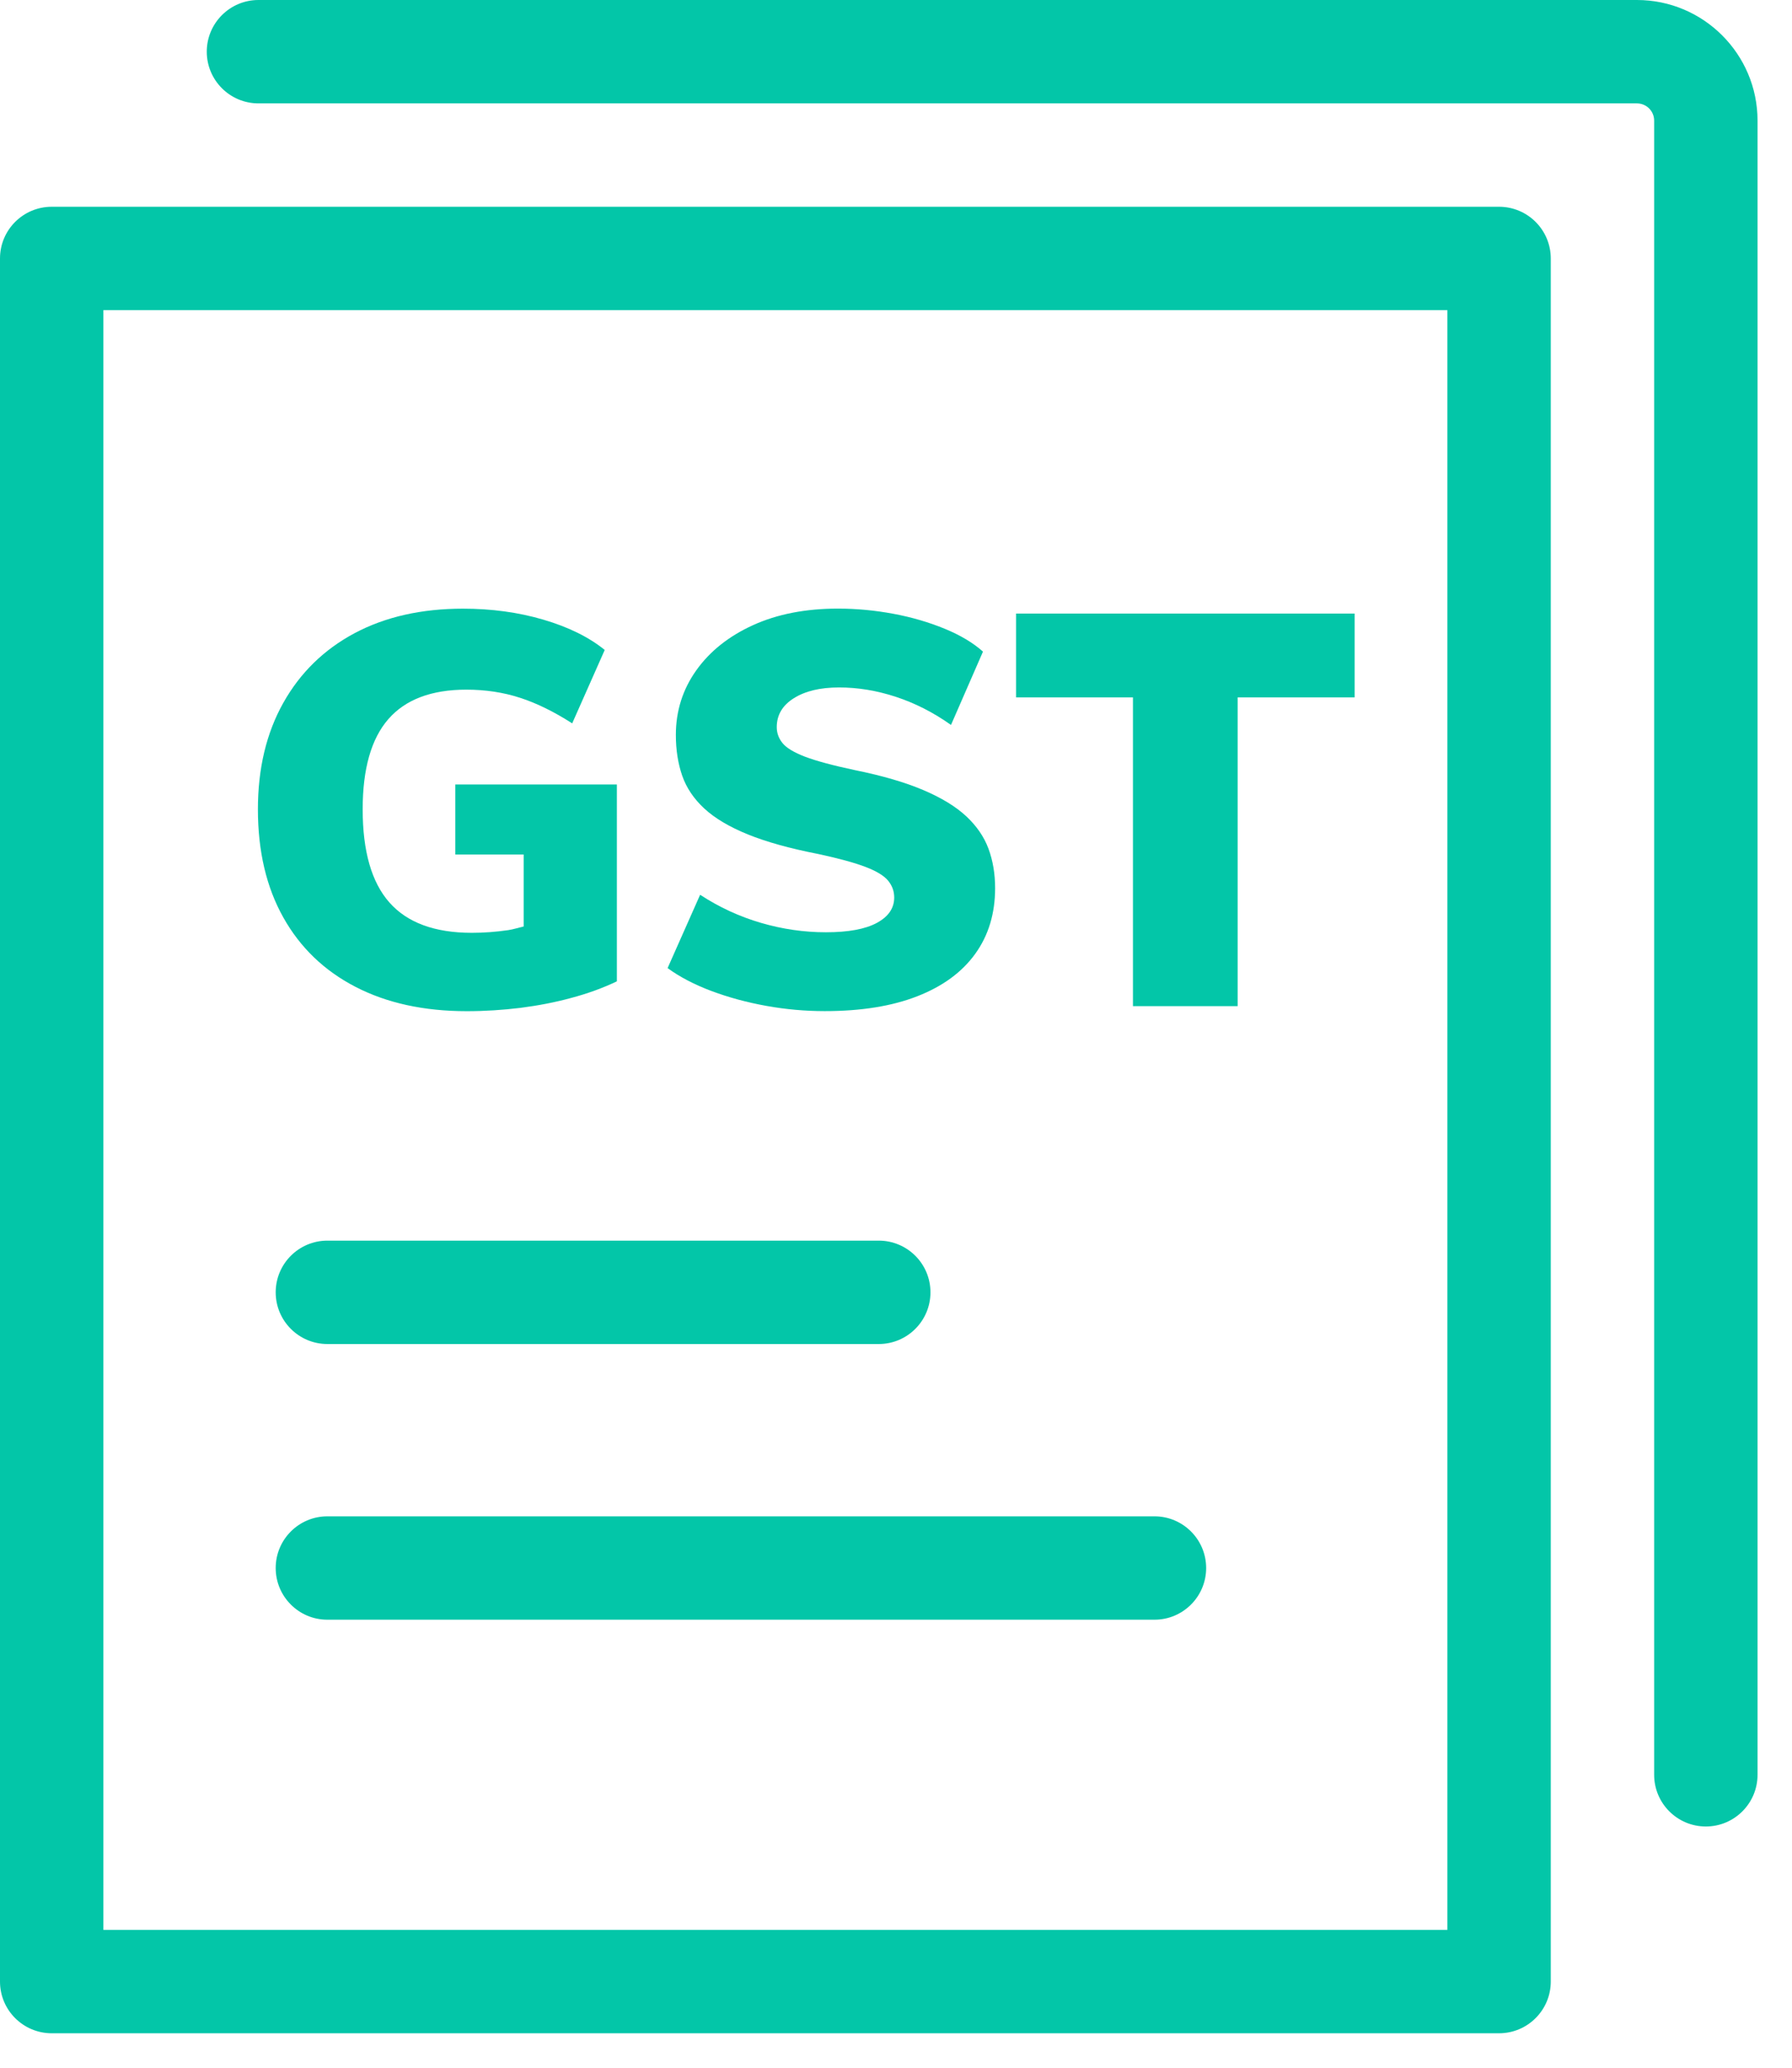
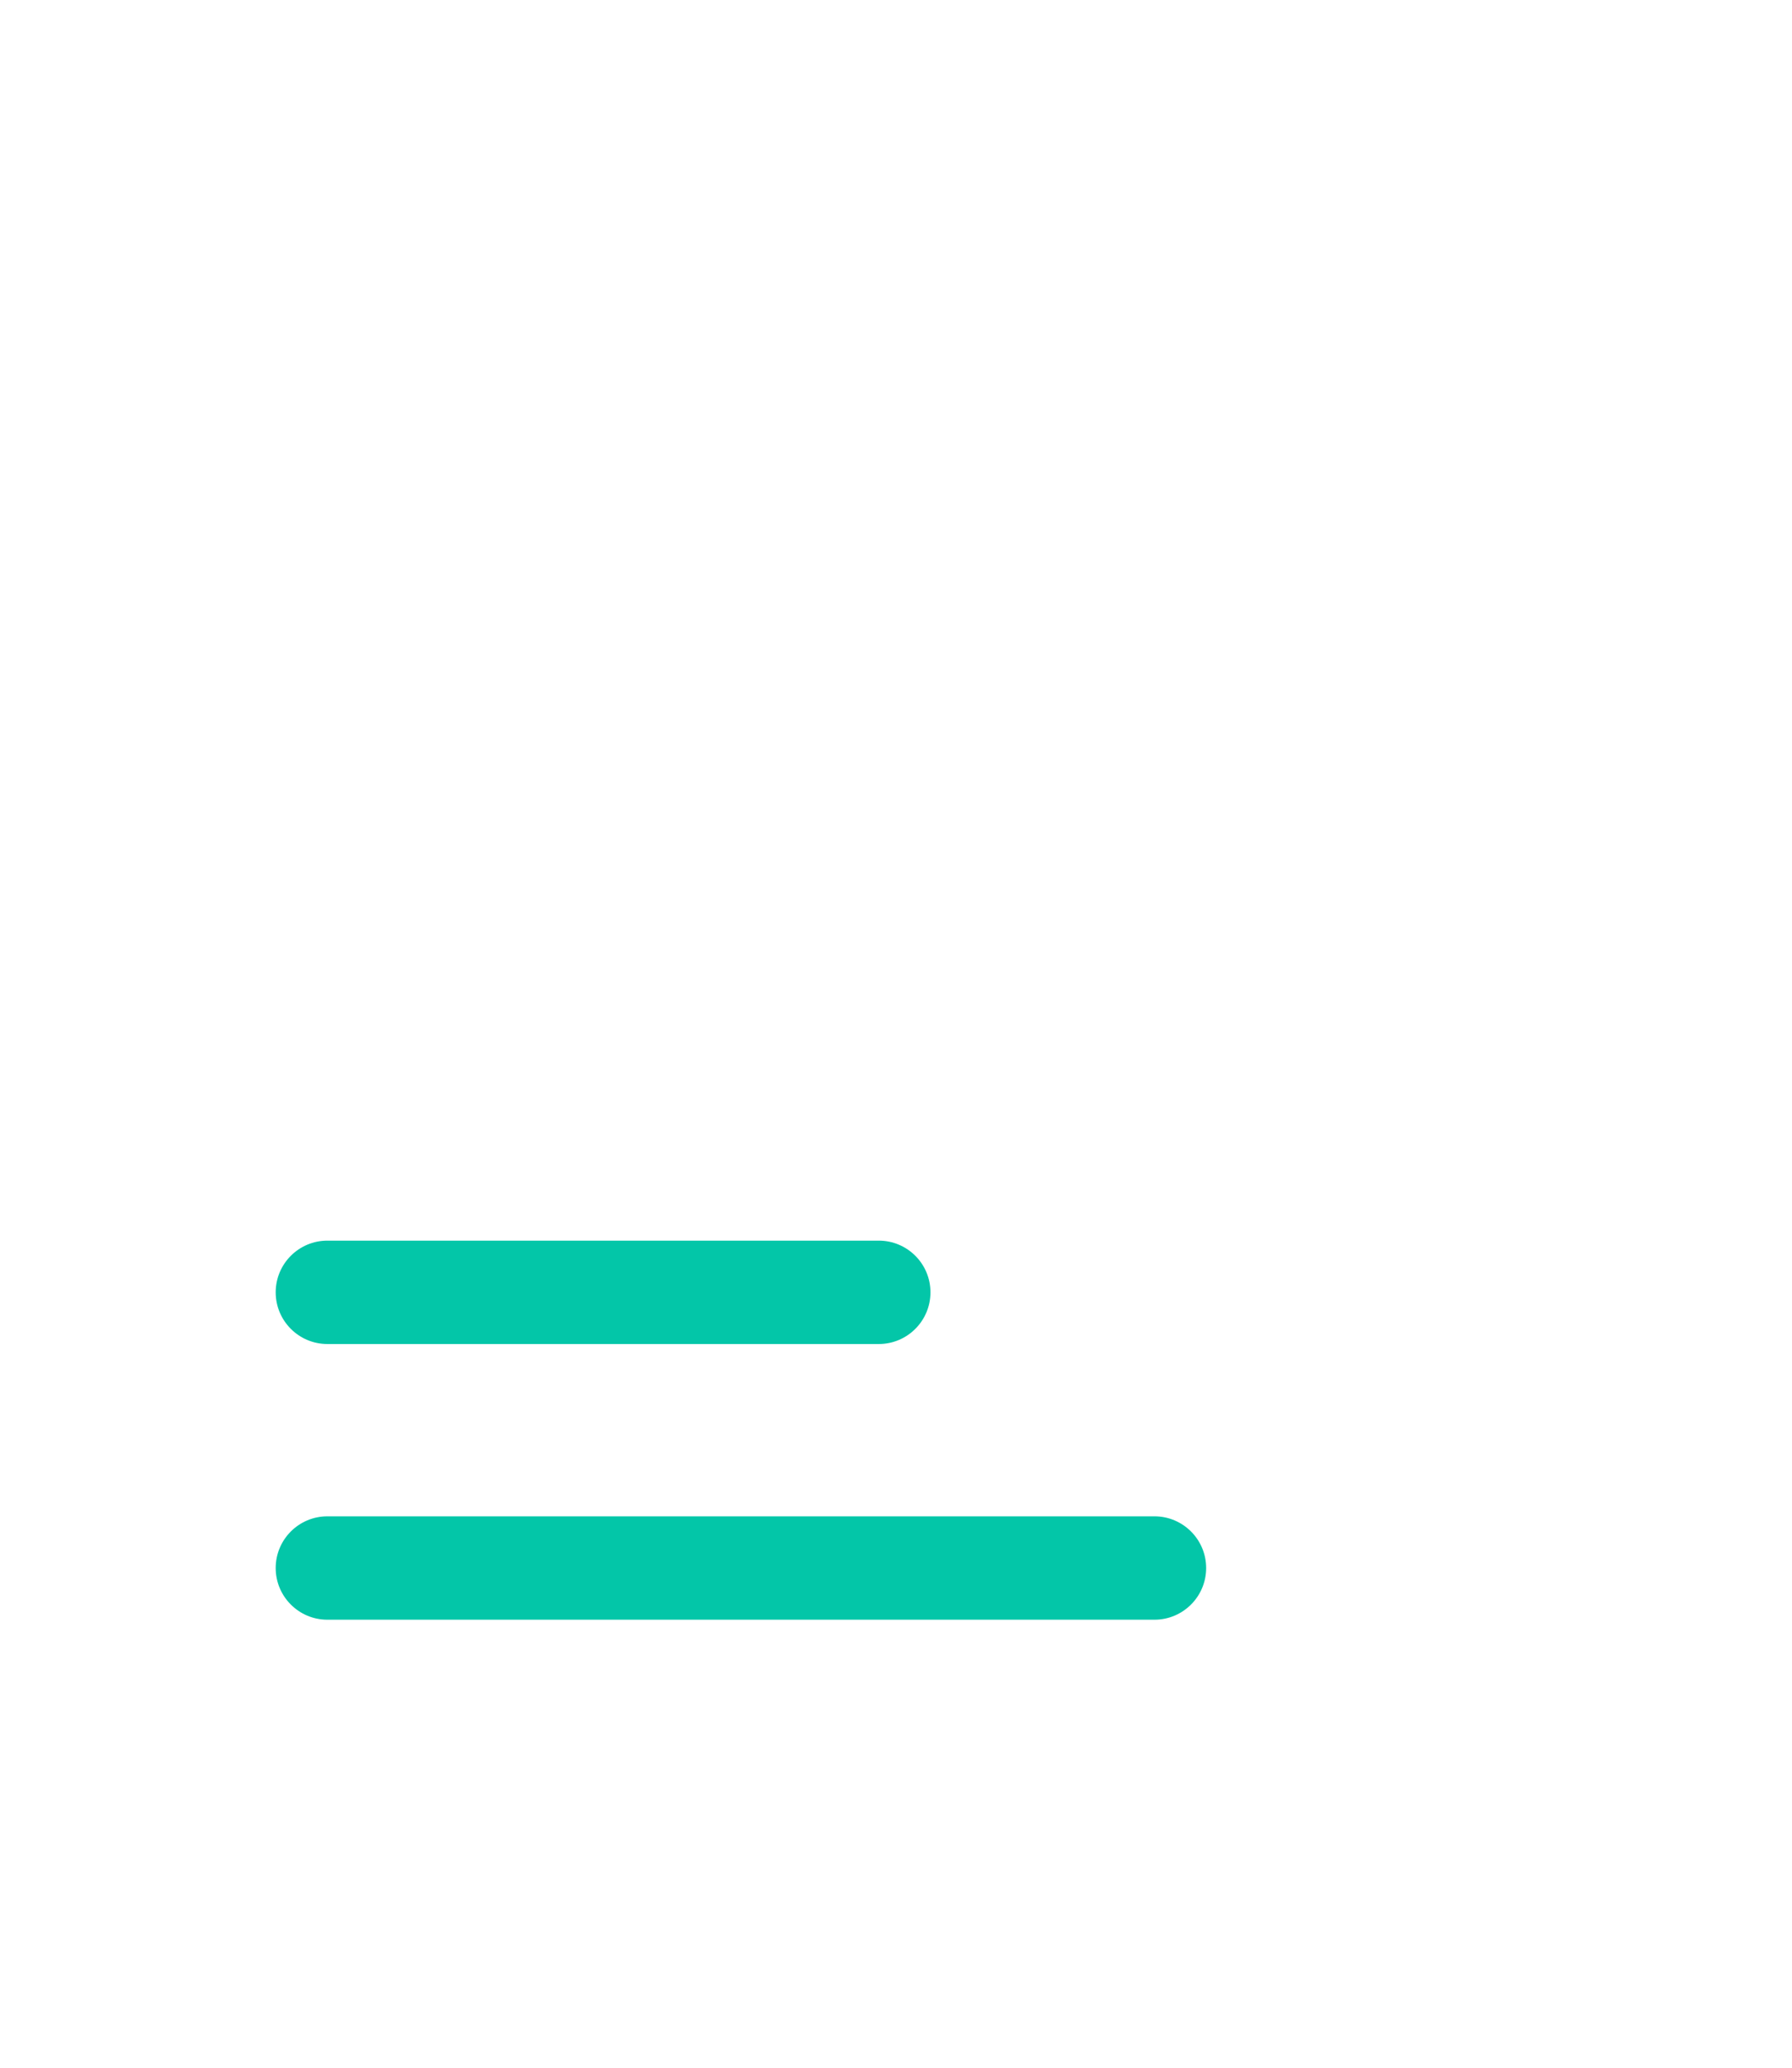
<svg xmlns="http://www.w3.org/2000/svg" width="26" height="30" viewBox="0 0 26 30" fill="none">
-   <path fill-rule="evenodd" clip-rule="evenodd" d="M1.5 28H21V4.5H1.5V28ZM21.75 3H0.75C0.336 3 0 3.336 0 3.75V28.75C0 29.164 0.336 29.5 0.75 29.5H21.75C22.164 29.5 22.5 29.164 22.5 28.75V3.75C22.5 3.336 22.164 3 21.75 3Z" fill="#03C6A8" />
-   <path fill-rule="evenodd" clip-rule="evenodd" d="M23.75 0H3.75C3.336 0 3 0.336 3 0.75C3 1.164 3.336 1.5 3.75 1.5H23.75C23.888 1.5 24 1.612 24 1.75V25.75C24 26.164 24.336 26.5 24.75 26.5C25.164 26.5 25.5 26.164 25.5 25.75V1.75C25.5 0.785 24.715 0 23.75 0Z" fill="#03C6A8" />
  <path fill-rule="evenodd" clip-rule="evenodd" d="M4.75 19.5H12.75C13.164 19.5 13.5 19.164 13.5 18.75C13.5 18.336 13.164 18 12.75 18H4.75C4.336 18 4 18.336 4 18.75C4 19.164 4.336 19.5 4.75 19.5Z" fill="#03C6A8" />
  <path fill-rule="evenodd" clip-rule="evenodd" d="M16.75 22H4.75C4.336 22 4 22.336 4 22.75C4 23.164 4.336 23.5 4.75 23.5H16.75C17.164 23.5 17.5 23.164 17.5 22.75C17.5 22.336 17.164 22 16.75 22Z" fill="#03C6A8" />
-   <path fill-rule="evenodd" clip-rule="evenodd" d="M5.158 14.318C5.612 14.553 6.15 14.671 6.774 14.671C7.035 14.671 7.294 14.654 7.55 14.623C7.806 14.59 8.053 14.543 8.29 14.478C8.527 14.415 8.747 14.335 8.95 14.238V11.382H6.606V12.398H7.598V13.442C7.524 13.459 7.448 13.484 7.374 13.495C7.193 13.521 7.017 13.534 6.846 13.534C6.307 13.534 5.909 13.387 5.65 13.094C5.391 12.801 5.262 12.35 5.262 11.742C5.262 11.156 5.386 10.719 5.634 10.434C5.882 10.149 6.26 10.006 6.766 10.006C7.043 10.006 7.302 10.045 7.542 10.123C7.782 10.2 8.035 10.324 8.302 10.495L8.774 9.43C8.545 9.244 8.247 9.097 7.882 8.99C7.517 8.883 7.129 8.831 6.718 8.831C6.116 8.831 5.592 8.949 5.146 9.186C4.701 9.423 4.355 9.761 4.11 10.198C3.865 10.635 3.742 11.15 3.742 11.742C3.742 12.35 3.865 12.873 4.11 13.31C4.355 13.748 4.705 14.084 5.158 14.318Z" fill="#03C6A8" />
-   <path fill-rule="evenodd" clip-rule="evenodd" d="M12.722 13.39C12.554 13.481 12.307 13.526 11.982 13.526C11.667 13.526 11.354 13.481 11.042 13.39C10.73 13.299 10.435 13.163 10.158 12.982L9.686 14.046C9.862 14.174 10.074 14.285 10.322 14.378C10.57 14.471 10.835 14.543 11.118 14.594C11.401 14.645 11.683 14.67 11.966 14.67C12.494 14.67 12.942 14.598 13.31 14.454C13.678 14.31 13.958 14.105 14.15 13.838C14.342 13.572 14.438 13.254 14.438 12.886C14.438 12.678 14.406 12.488 14.342 12.314C14.278 12.141 14.17 11.984 14.018 11.842C13.866 11.701 13.658 11.574 13.394 11.462C13.13 11.35 12.801 11.254 12.406 11.174C12.08 11.105 11.838 11.039 11.678 10.978C11.518 10.916 11.41 10.851 11.354 10.782C11.298 10.713 11.27 10.635 11.27 10.55C11.27 10.374 11.352 10.234 11.518 10.13C11.683 10.026 11.902 9.974 12.174 9.974C12.446 9.974 12.721 10.019 12.998 10.11C13.275 10.201 13.542 10.336 13.798 10.518L14.262 9.454C14.118 9.326 13.932 9.215 13.706 9.122C13.479 9.029 13.233 8.956 12.966 8.906C12.699 8.856 12.43 8.83 12.158 8.83C11.689 8.83 11.278 8.91 10.926 9.07C10.574 9.23 10.299 9.449 10.102 9.726C9.905 10.003 9.806 10.316 9.806 10.662C9.806 10.881 9.837 11.078 9.898 11.254C9.959 11.43 10.066 11.589 10.218 11.73C10.37 11.871 10.58 11.996 10.85 12.106C11.119 12.215 11.459 12.31 11.87 12.39C12.169 12.454 12.398 12.517 12.558 12.578C12.718 12.639 12.827 12.706 12.886 12.778C12.945 12.85 12.974 12.931 12.974 13.022C12.974 13.177 12.89 13.299 12.722 13.39Z" fill="#03C6A8" />
-   <path fill-rule="evenodd" clip-rule="evenodd" d="M16.438 14.598H17.957V10.118H19.654V8.902H14.742V10.118H16.438V14.598Z" fill="#03C6A8" />
</svg>